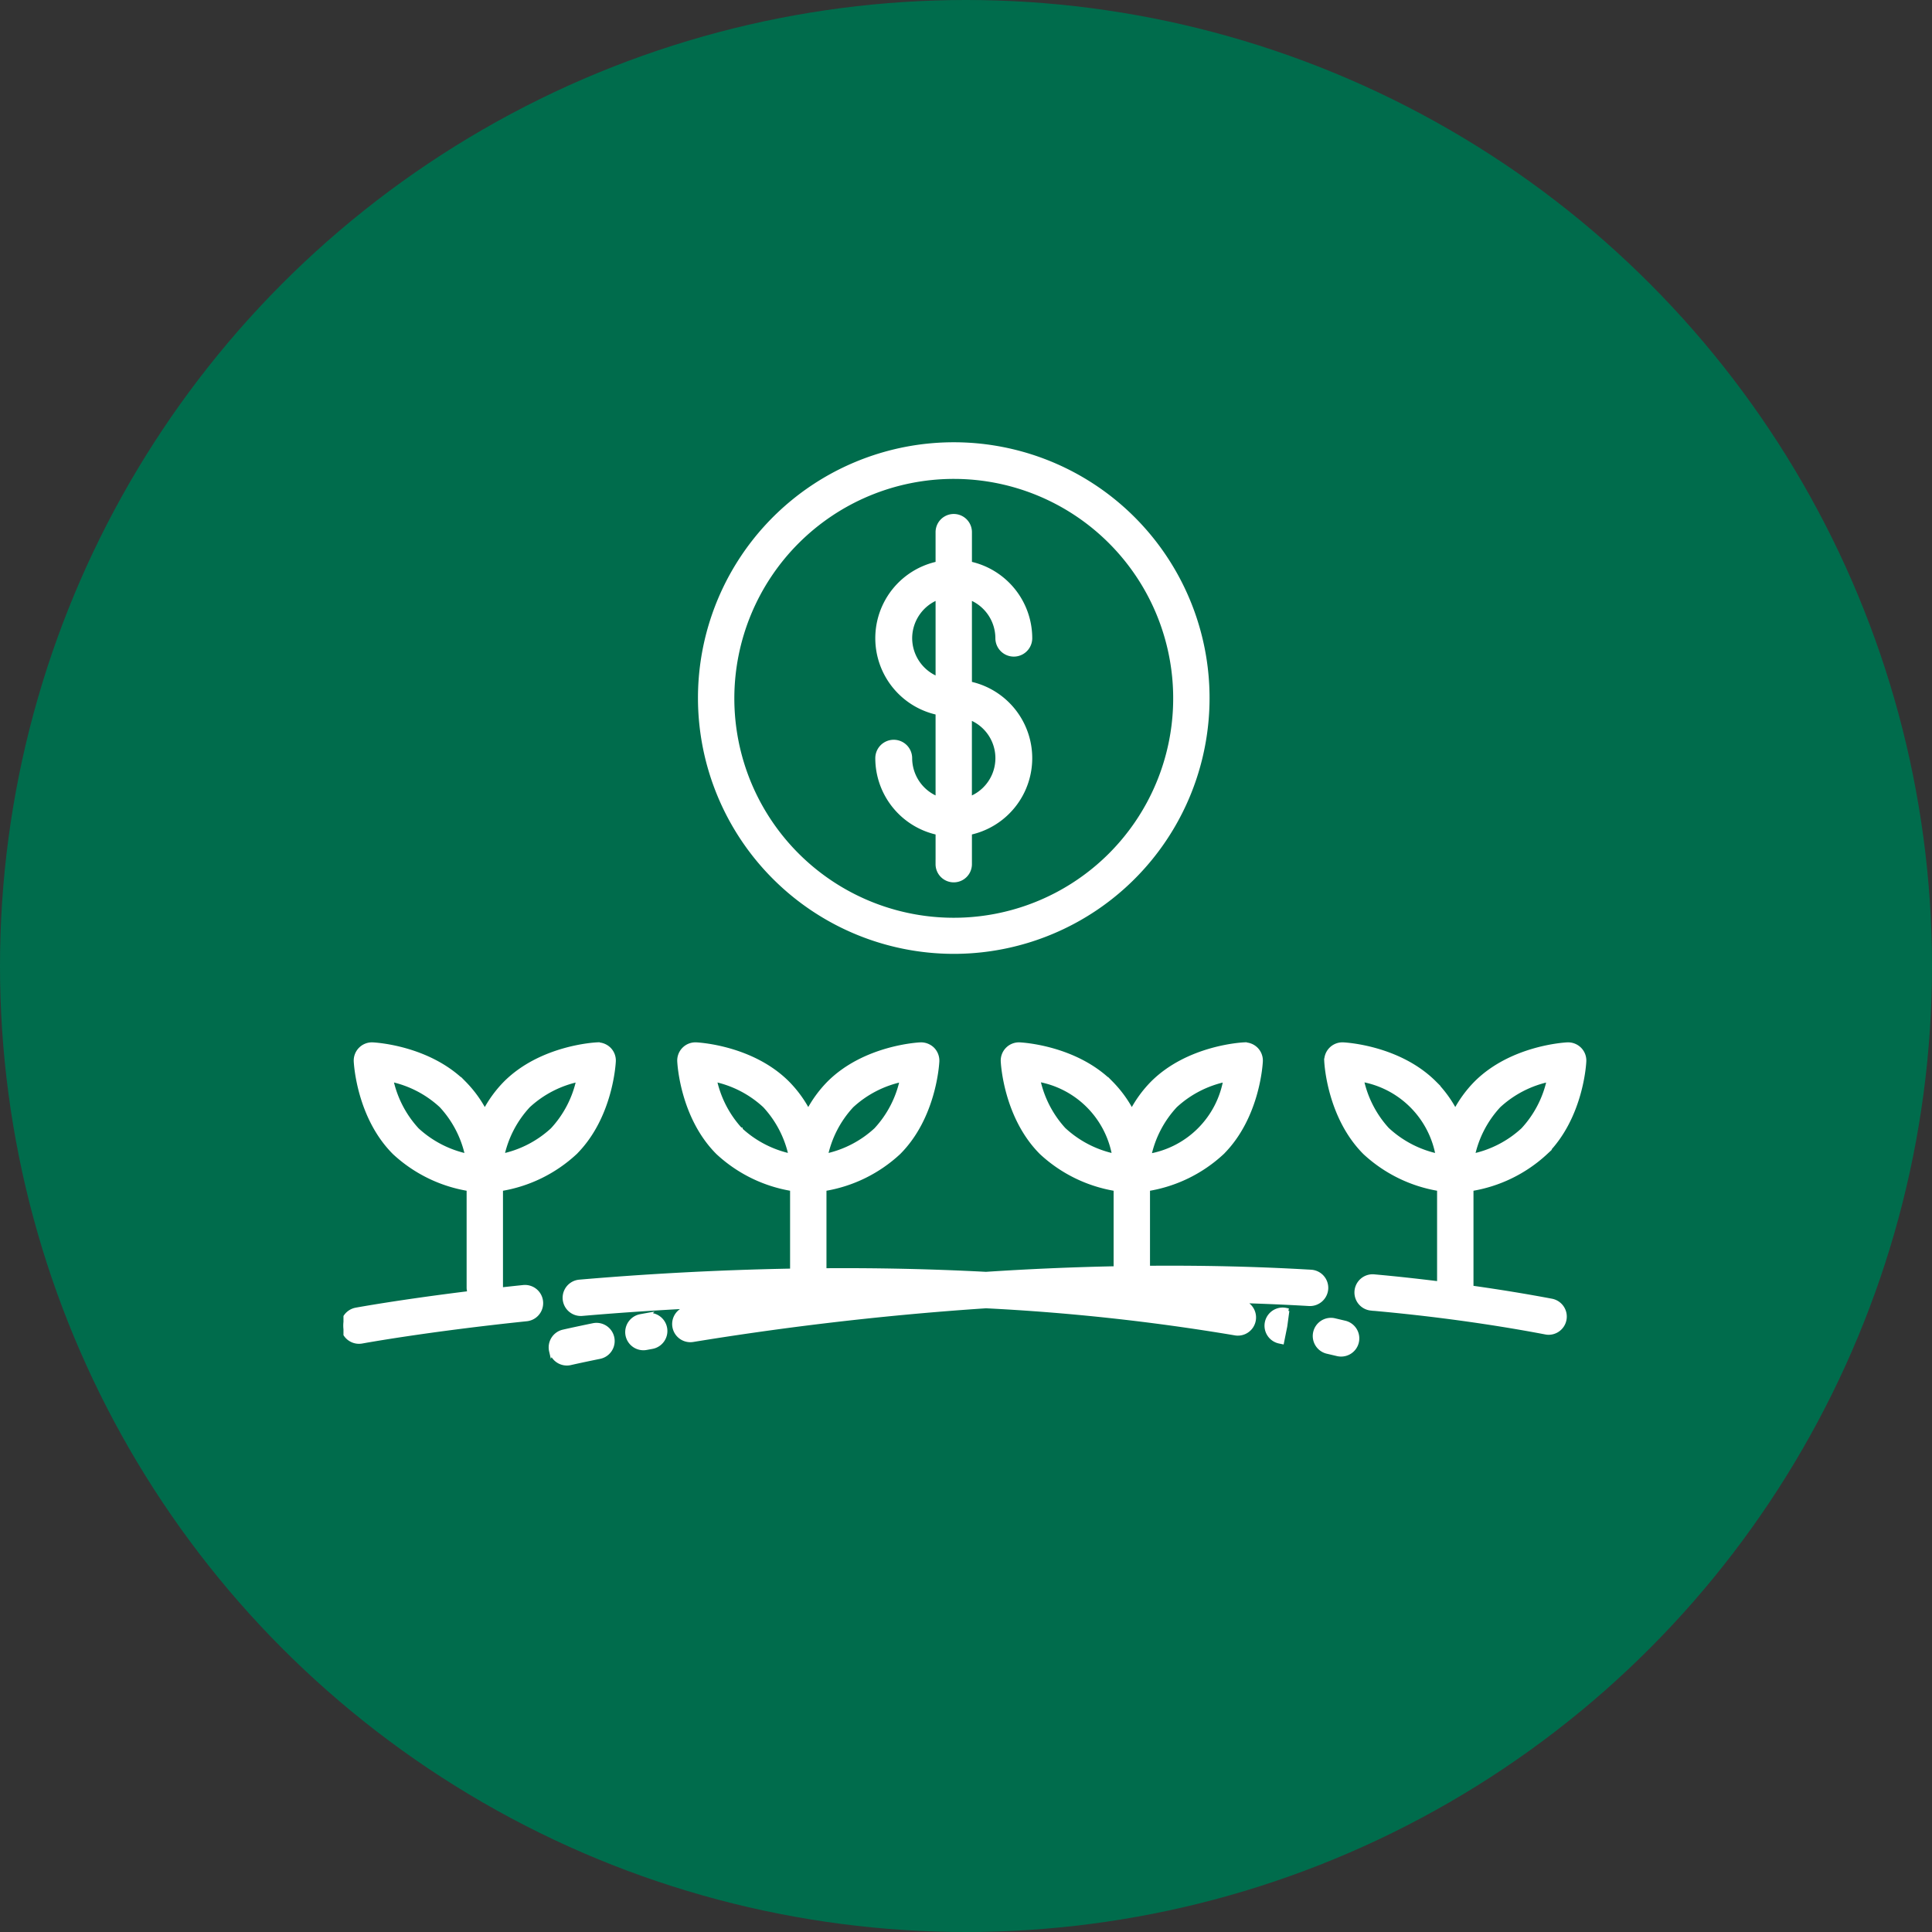
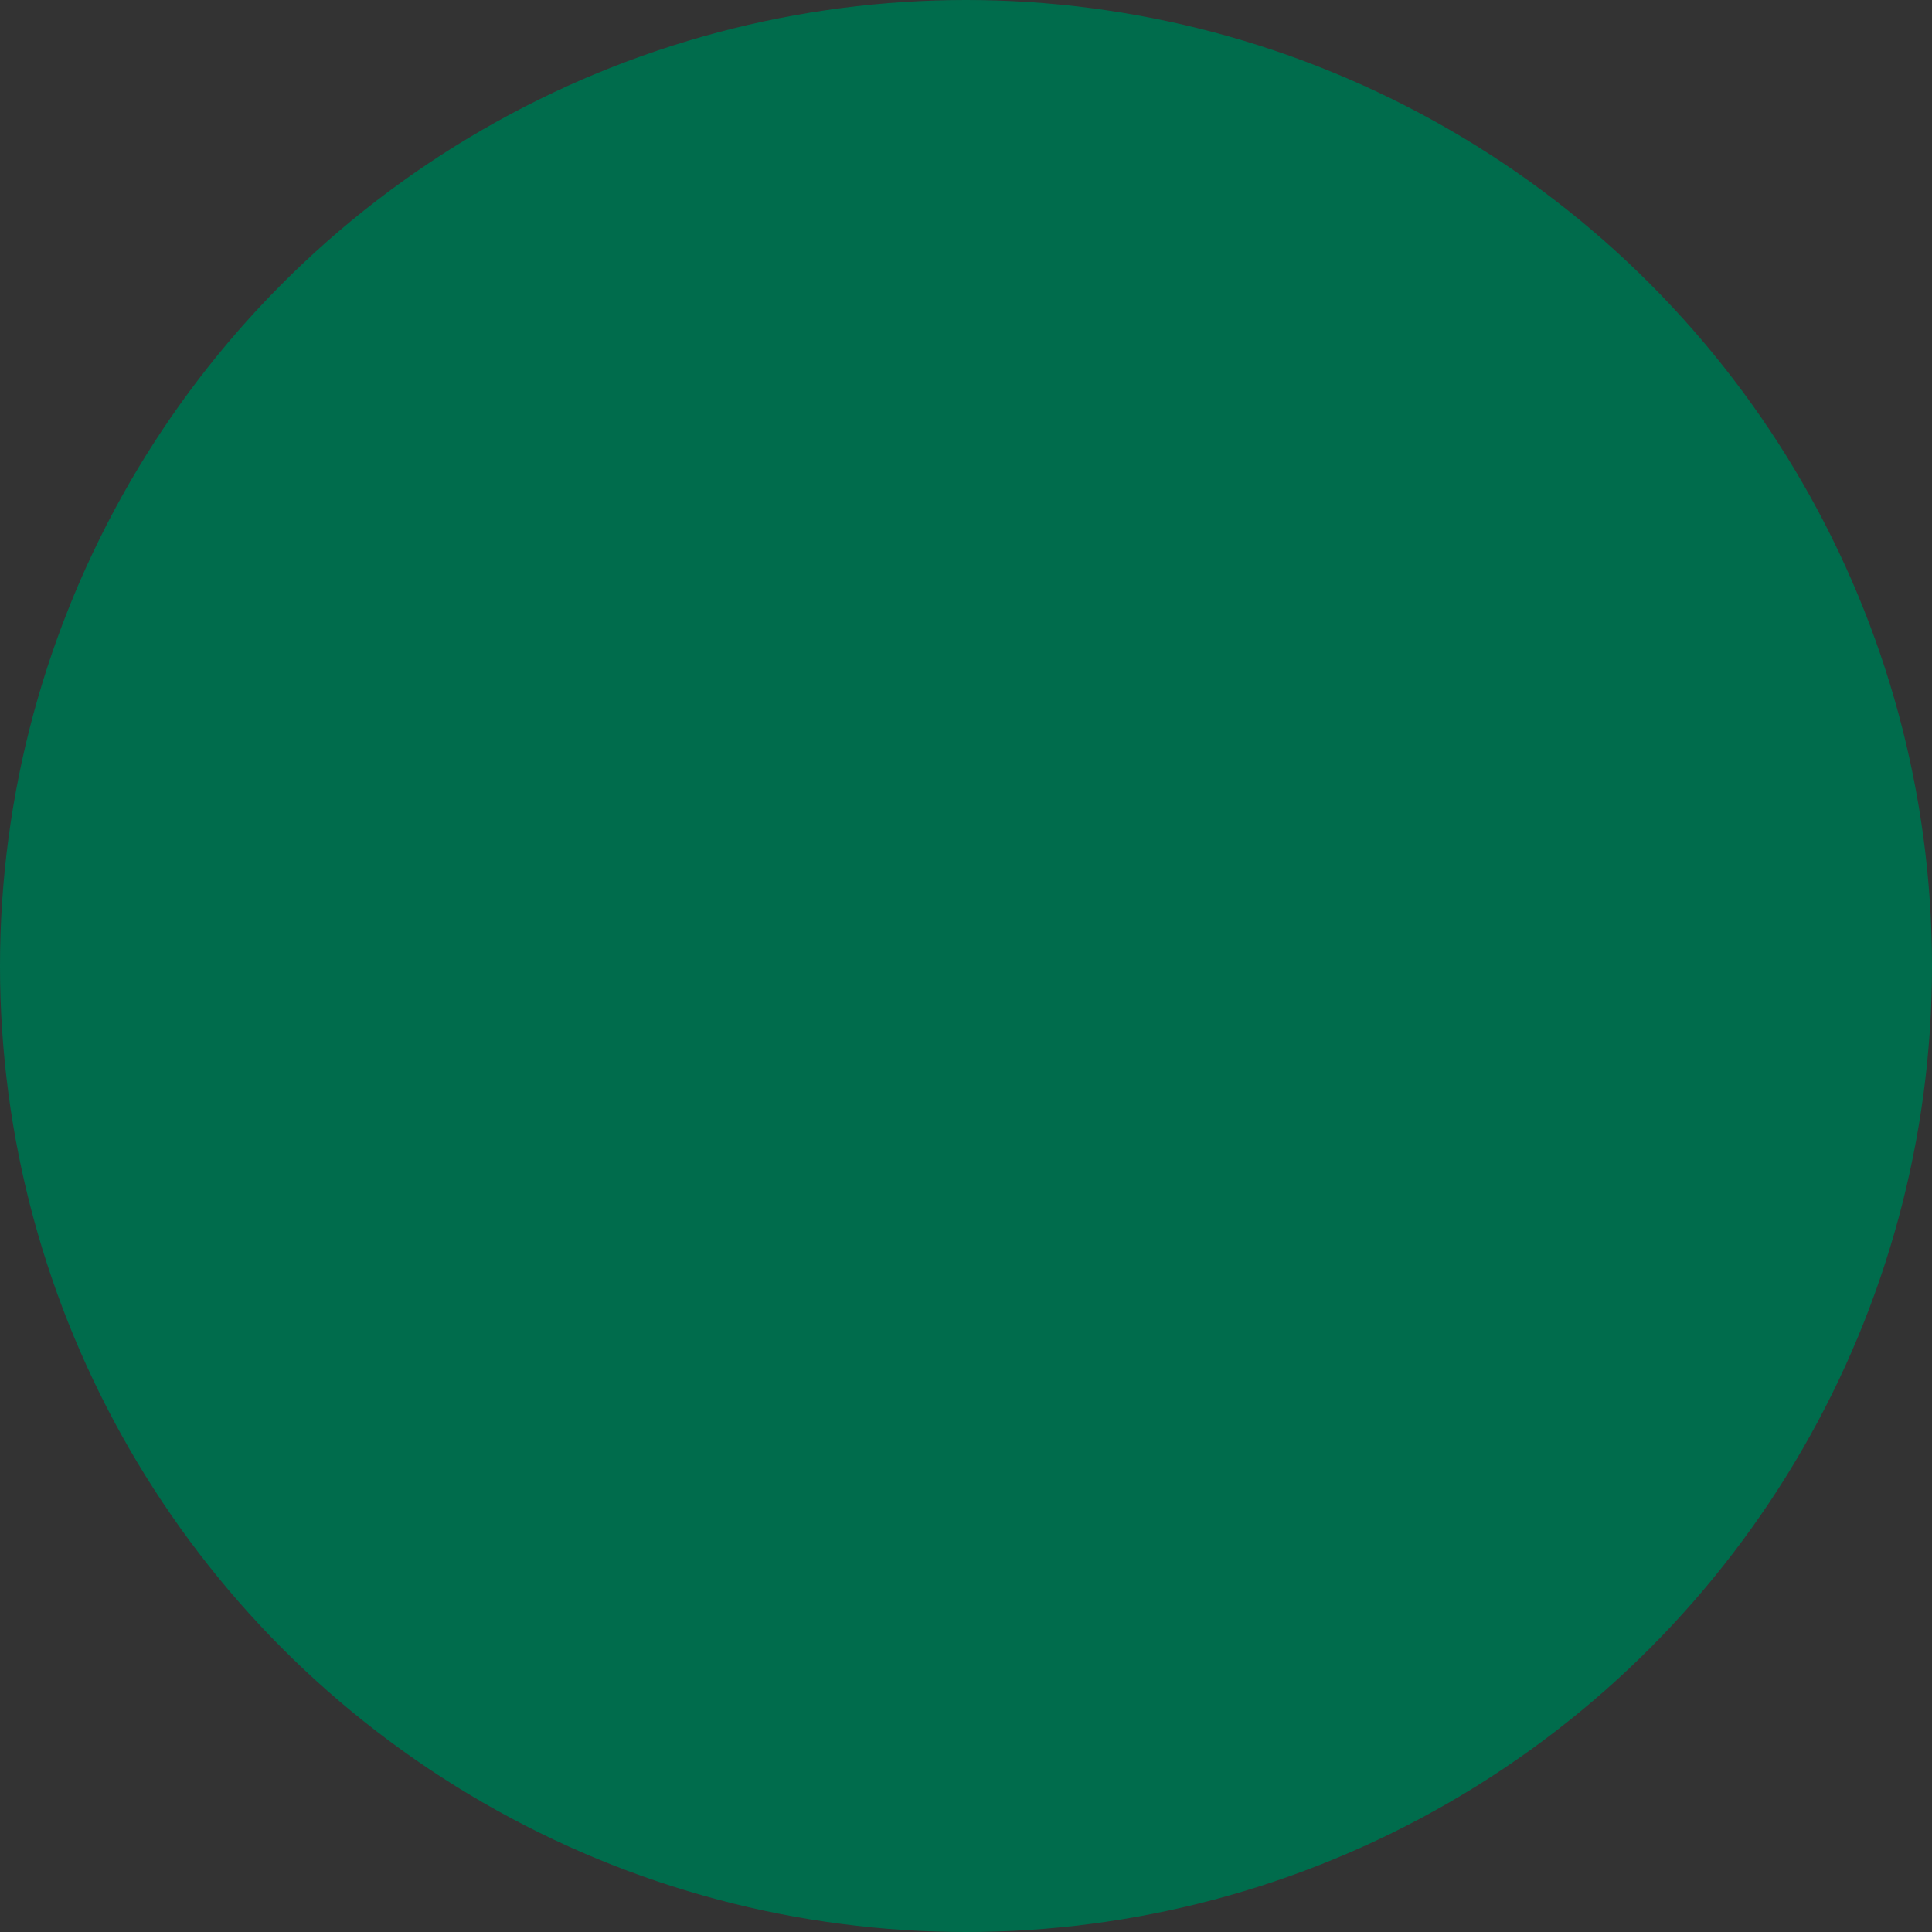
<svg xmlns="http://www.w3.org/2000/svg" width="180" height="180" viewBox="0 0 180 180">
  <rect x="0" y="0" width="180" height="180" fill="#333333" stroke="none" />
  <defs>
    <clipPath id="clip-path">
-       <rect id="Retângulo_16028" data-name="Retângulo 16028" width="116" height="116" transform="translate(486 4647.544)" fill="#fff" stroke="#fff" stroke-width="0.5" />
-     </clipPath>
+       </clipPath>
  </defs>
  <g id="Grupo_43934" data-name="Grupo 43934" transform="translate(-448 -3650)">
    <circle id="Elipse_2257" data-name="Elipse 2257" cx="90" cy="90" r="90" transform="translate(448 3650)" fill="#006c4c" />
    <g id="Grupo_de_máscara_1499" data-name="Grupo de máscara 1499" transform="translate(-6 -971.543)" clip-path="url(#clip-path)">
      <g id="_4472543_agriculture_botany_business_farm_money_icon" data-name="4472543_agriculture_botany_business_farm_money_icon" transform="translate(485.999 4663.023)">
-         <path id="União_56" data-name="União 56" d="M19.407,84.38a1.445,1.445,0,0,1,1.08-1.734s.984-.228,2.8-.6a1.444,1.444,0,1,1,.576,2.83c-1.754.357-2.71.576-2.722.58a1.445,1.445,0,0,1-1.732-1.08Zm73.211.241-.906-.213a1.444,1.444,0,1,1,.646-2.814l.918.216a1.443,1.443,0,0,1-.329,2.849A1.532,1.532,0,0,1,92.618,84.621ZM26.523,82.882a1.449,1.449,0,0,1,1.169-1.677l.545-.1a1.443,1.443,0,1,1,.5,2.843l-.541.1a1.418,1.418,0,0,1-.254.022A1.448,1.448,0,0,1,26.523,82.882Zm60.7.567a1.443,1.443,0,1,1,.566-2.83l-.281,1.415.37-1.4-.193,1.435L87.4,83.486ZM.023,82.287A1.445,1.445,0,0,1,1.18,80.6c.05-.01,4.056-.747,10.668-1.558a1.391,1.391,0,0,1-.123-.573V69.247a13.274,13.274,0,0,1-6.939-3.38C1.479,62.562,1.218,57.6,1.208,57.393a1.448,1.448,0,0,1,1.51-1.508c.209.01,5.173.27,8.478,3.574a11.05,11.05,0,0,1,1.973,2.729,11.082,11.082,0,0,1,1.969-2.729c3.309-3.3,8.272-3.564,8.481-3.574a1.482,1.482,0,0,1,1.086.422,1.437,1.437,0,0,1,.421,1.086c-.01.209-.27,5.169-3.577,8.475a13.266,13.266,0,0,1-6.937,3.38v9.226a1.391,1.391,0,0,1-.051.257c.713-.079,1.438-.159,2.2-.238a1.445,1.445,0,0,1,.3,2.875c-9.364.975-15.288,2.066-15.347,2.077a1.64,1.64,0,0,1-.267.024A1.449,1.449,0,0,1,.023,82.287ZM17.183,61.5a9.955,9.955,0,0,0-2.457,4.768,9.989,9.989,0,0,0,4.78-2.447,9.955,9.955,0,0,0,2.456-4.771A9.979,9.979,0,0,0,17.183,61.5ZM6.827,63.825A10.044,10.044,0,0,0,11.6,66.272,9.937,9.937,0,0,0,9.153,61.5a9.963,9.963,0,0,0-4.776-2.457A10.01,10.01,0,0,0,6.827,63.825ZM30.893,82.109a1.443,1.443,0,0,1,1.194-1.658c.75-.124,1.531-.246,2.323-.37-4.416.2-8.517.475-12.169.791a1.445,1.445,0,0,1-.251-2.88c5.7-.491,12.464-.9,19.871-1.032V69.247a13.264,13.264,0,0,1-6.936-3.38c-3.308-3.306-3.567-8.263-3.577-8.475a1.445,1.445,0,0,1,1.507-1.508c.21.01,5.173.27,8.479,3.574a11.046,11.046,0,0,1,1.972,2.729,11.122,11.122,0,0,1,1.972-2.729c3.309-3.3,8.269-3.564,8.479-3.574a1.49,1.49,0,0,1,1.089.422,1.468,1.468,0,0,1,.422,1.086c-.01.209-.27,5.169-3.578,8.475a13.27,13.27,0,0,1-6.939,3.38v7.681c4.832-.035,9.9.063,15.107.336,3.906-.257,7.968-.44,12.146-.522V69.247a13.274,13.274,0,0,1-6.939-3.38c-3.306-3.306-3.567-8.263-3.577-8.475A1.448,1.448,0,0,1,63,55.885c.209.01,5.173.27,8.478,3.574a11.05,11.05,0,0,1,1.973,2.729,11.062,11.062,0,0,1,1.97-2.729c3.308-3.3,8.271-3.564,8.48-3.574a1.468,1.468,0,0,1,1.086.422,1.449,1.449,0,0,1,.421,1.086c-.01.209-.27,5.169-3.577,8.475a13.263,13.263,0,0,1-6.937,3.38V76.7c4.974-.042,10.076.061,15.256.367A1.442,1.442,0,0,1,91.5,78.593a1.458,1.458,0,0,1-1.526,1.357c-2.562-.15-5.1-.249-7.623-.31.405.07.813.127,1.219.2a1.444,1.444,0,0,1-.241,2.868,1.234,1.234,0,0,1-.246-.022A200.161,200.161,0,0,0,59.865,80.16c-10.564.7-19.979,1.94-27.314,3.141a1.587,1.587,0,0,1-.233.019A1.446,1.446,0,0,1,30.893,82.109ZM77.461,61.5A9.955,9.955,0,0,0,75,66.272a8.768,8.768,0,0,0,7.236-7.219A9.979,9.979,0,0,0,77.461,61.5Zm-10.355,2.32a10.047,10.047,0,0,0,4.774,2.447,8.776,8.776,0,0,0-7.225-7.225A10.019,10.019,0,0,0,67.105,63.825ZM47.319,61.5a9.934,9.934,0,0,0-2.452,4.768,10,10,0,0,0,4.779-2.447A9.941,9.941,0,0,0,52.1,59.054,9.989,9.989,0,0,0,47.319,61.5Zm-10.352,2.32a10.035,10.035,0,0,0,4.773,2.447A9.959,9.959,0,0,0,39.292,61.5a9.974,9.974,0,0,0-4.774-2.457A10,10,0,0,0,36.968,63.825ZM112.009,82.6c-5.145-.978-10.624-1.726-16.285-2.228a1.445,1.445,0,0,1,.253-2.878c2.086.186,4.135.414,6.164.665V69.247a13.284,13.284,0,0,1-6.939-3.38c-3.3-3.306-3.564-8.263-3.574-8.475a1.445,1.445,0,0,1,1.507-1.508c.21.01,5.173.27,8.479,3.574a11.02,11.02,0,0,1,1.972,2.729,11.122,11.122,0,0,1,1.972-2.729c3.309-3.3,8.27-3.564,8.479-3.574a1.462,1.462,0,0,1,1.086.422,1.437,1.437,0,0,1,.421,1.086c-.006.209-.27,5.169-3.574,8.475a13.271,13.271,0,0,1-6.938,3.38v9.226c0,.021-.01.041-.01.061,2.567.36,5.09.769,7.531,1.231a1.445,1.445,0,0,1-.27,2.864A1.358,1.358,0,0,1,112.009,82.6ZM107.6,61.5a9.943,9.943,0,0,0-2.452,4.768,10,10,0,0,0,4.779-2.447,9.967,9.967,0,0,0,2.454-4.771A9.976,9.976,0,0,0,107.6,61.5Zm-10.351,2.32a10.028,10.028,0,0,0,4.772,2.447A8.78,8.78,0,0,0,94.8,59.048,10,10,0,0,0,97.247,63.825ZM33.279,23.57A23.582,23.582,0,1,1,56.861,47.139,23.6,23.6,0,0,1,33.279,23.57Zm2.888,0A20.694,20.694,0,1,0,56.861,2.888,20.71,20.71,0,0,0,36.167,23.57Zm19.25,15.464V36.065A7.065,7.065,0,0,1,49.8,29.16a1.467,1.467,0,1,1,2.935,0,4.121,4.121,0,0,0,2.681,3.847v-8.12a7.056,7.056,0,0,1,0-13.815V8.1a1.444,1.444,0,0,1,2.888,0v2.97a7.07,7.07,0,0,1,5.619,6.907,1.467,1.467,0,1,1-2.935,0,4.124,4.124,0,0,0-2.685-3.85v8.124a7.054,7.054,0,0,1,0,13.813v2.969a1.444,1.444,0,0,1-2.888,0ZM58.3,33.007a4.1,4.1,0,0,0,0-7.7ZM52.736,17.979a4.125,4.125,0,0,0,2.681,3.85v-7.7A4.126,4.126,0,0,0,52.736,17.979Z" fill="#fff" stroke="#fff" stroke-width="0.5" />
+         <path id="União_56" data-name="União 56" d="M19.407,84.38a1.445,1.445,0,0,1,1.08-1.734s.984-.228,2.8-.6a1.444,1.444,0,1,1,.576,2.83c-1.754.357-2.71.576-2.722.58a1.445,1.445,0,0,1-1.732-1.08Zm73.211.241-.906-.213a1.444,1.444,0,1,1,.646-2.814l.918.216a1.443,1.443,0,0,1-.329,2.849A1.532,1.532,0,0,1,92.618,84.621ZM26.523,82.882a1.449,1.449,0,0,1,1.169-1.677l.545-.1a1.443,1.443,0,1,1,.5,2.843l-.541.1a1.418,1.418,0,0,1-.254.022A1.448,1.448,0,0,1,26.523,82.882Zm60.7.567a1.443,1.443,0,1,1,.566-2.83l-.281,1.415.37-1.4-.193,1.435L87.4,83.486ZM.023,82.287c.05-.01,4.056-.747,10.668-1.558a1.391,1.391,0,0,1-.123-.573V69.247a13.274,13.274,0,0,1-6.939-3.38C1.479,62.562,1.218,57.6,1.208,57.393a1.448,1.448,0,0,1,1.51-1.508c.209.01,5.173.27,8.478,3.574a11.05,11.05,0,0,1,1.973,2.729,11.082,11.082,0,0,1,1.969-2.729c3.309-3.3,8.272-3.564,8.481-3.574a1.482,1.482,0,0,1,1.086.422,1.437,1.437,0,0,1,.421,1.086c-.01.209-.27,5.169-3.577,8.475a13.266,13.266,0,0,1-6.937,3.38v9.226a1.391,1.391,0,0,1-.051.257c.713-.079,1.438-.159,2.2-.238a1.445,1.445,0,0,1,.3,2.875c-9.364.975-15.288,2.066-15.347,2.077a1.64,1.64,0,0,1-.267.024A1.449,1.449,0,0,1,.023,82.287ZM17.183,61.5a9.955,9.955,0,0,0-2.457,4.768,9.989,9.989,0,0,0,4.78-2.447,9.955,9.955,0,0,0,2.456-4.771A9.979,9.979,0,0,0,17.183,61.5ZM6.827,63.825A10.044,10.044,0,0,0,11.6,66.272,9.937,9.937,0,0,0,9.153,61.5a9.963,9.963,0,0,0-4.776-2.457A10.01,10.01,0,0,0,6.827,63.825ZM30.893,82.109a1.443,1.443,0,0,1,1.194-1.658c.75-.124,1.531-.246,2.323-.37-4.416.2-8.517.475-12.169.791a1.445,1.445,0,0,1-.251-2.88c5.7-.491,12.464-.9,19.871-1.032V69.247a13.264,13.264,0,0,1-6.936-3.38c-3.308-3.306-3.567-8.263-3.577-8.475a1.445,1.445,0,0,1,1.507-1.508c.21.01,5.173.27,8.479,3.574a11.046,11.046,0,0,1,1.972,2.729,11.122,11.122,0,0,1,1.972-2.729c3.309-3.3,8.269-3.564,8.479-3.574a1.49,1.49,0,0,1,1.089.422,1.468,1.468,0,0,1,.422,1.086c-.01.209-.27,5.169-3.578,8.475a13.27,13.27,0,0,1-6.939,3.38v7.681c4.832-.035,9.9.063,15.107.336,3.906-.257,7.968-.44,12.146-.522V69.247a13.274,13.274,0,0,1-6.939-3.38c-3.306-3.306-3.567-8.263-3.577-8.475A1.448,1.448,0,0,1,63,55.885c.209.01,5.173.27,8.478,3.574a11.05,11.05,0,0,1,1.973,2.729,11.062,11.062,0,0,1,1.97-2.729c3.308-3.3,8.271-3.564,8.48-3.574a1.468,1.468,0,0,1,1.086.422,1.449,1.449,0,0,1,.421,1.086c-.01.209-.27,5.169-3.577,8.475a13.263,13.263,0,0,1-6.937,3.38V76.7c4.974-.042,10.076.061,15.256.367A1.442,1.442,0,0,1,91.5,78.593a1.458,1.458,0,0,1-1.526,1.357c-2.562-.15-5.1-.249-7.623-.31.405.07.813.127,1.219.2a1.444,1.444,0,0,1-.241,2.868,1.234,1.234,0,0,1-.246-.022A200.161,200.161,0,0,0,59.865,80.16c-10.564.7-19.979,1.94-27.314,3.141a1.587,1.587,0,0,1-.233.019A1.446,1.446,0,0,1,30.893,82.109ZM77.461,61.5A9.955,9.955,0,0,0,75,66.272a8.768,8.768,0,0,0,7.236-7.219A9.979,9.979,0,0,0,77.461,61.5Zm-10.355,2.32a10.047,10.047,0,0,0,4.774,2.447,8.776,8.776,0,0,0-7.225-7.225A10.019,10.019,0,0,0,67.105,63.825ZM47.319,61.5a9.934,9.934,0,0,0-2.452,4.768,10,10,0,0,0,4.779-2.447A9.941,9.941,0,0,0,52.1,59.054,9.989,9.989,0,0,0,47.319,61.5Zm-10.352,2.32a10.035,10.035,0,0,0,4.773,2.447A9.959,9.959,0,0,0,39.292,61.5a9.974,9.974,0,0,0-4.774-2.457A10,10,0,0,0,36.968,63.825ZM112.009,82.6c-5.145-.978-10.624-1.726-16.285-2.228a1.445,1.445,0,0,1,.253-2.878c2.086.186,4.135.414,6.164.665V69.247a13.284,13.284,0,0,1-6.939-3.38c-3.3-3.306-3.564-8.263-3.574-8.475a1.445,1.445,0,0,1,1.507-1.508c.21.01,5.173.27,8.479,3.574a11.02,11.02,0,0,1,1.972,2.729,11.122,11.122,0,0,1,1.972-2.729c3.309-3.3,8.27-3.564,8.479-3.574a1.462,1.462,0,0,1,1.086.422,1.437,1.437,0,0,1,.421,1.086c-.006.209-.27,5.169-3.574,8.475a13.271,13.271,0,0,1-6.938,3.38v9.226c0,.021-.01.041-.01.061,2.567.36,5.09.769,7.531,1.231a1.445,1.445,0,0,1-.27,2.864A1.358,1.358,0,0,1,112.009,82.6ZM107.6,61.5a9.943,9.943,0,0,0-2.452,4.768,10,10,0,0,0,4.779-2.447,9.967,9.967,0,0,0,2.454-4.771A9.976,9.976,0,0,0,107.6,61.5Zm-10.351,2.32a10.028,10.028,0,0,0,4.772,2.447A8.78,8.78,0,0,0,94.8,59.048,10,10,0,0,0,97.247,63.825ZM33.279,23.57A23.582,23.582,0,1,1,56.861,47.139,23.6,23.6,0,0,1,33.279,23.57Zm2.888,0A20.694,20.694,0,1,0,56.861,2.888,20.71,20.71,0,0,0,36.167,23.57Zm19.25,15.464V36.065A7.065,7.065,0,0,1,49.8,29.16a1.467,1.467,0,1,1,2.935,0,4.121,4.121,0,0,0,2.681,3.847v-8.12a7.056,7.056,0,0,1,0-13.815V8.1a1.444,1.444,0,0,1,2.888,0v2.97a7.07,7.07,0,0,1,5.619,6.907,1.467,1.467,0,1,1-2.935,0,4.124,4.124,0,0,0-2.685-3.85v8.124a7.054,7.054,0,0,1,0,13.813v2.969a1.444,1.444,0,0,1-2.888,0ZM58.3,33.007a4.1,4.1,0,0,0,0-7.7ZM52.736,17.979a4.125,4.125,0,0,0,2.681,3.85v-7.7A4.126,4.126,0,0,0,52.736,17.979Z" fill="#fff" stroke="#fff" stroke-width="0.5" />
      </g>
    </g>
  </g>
</svg>